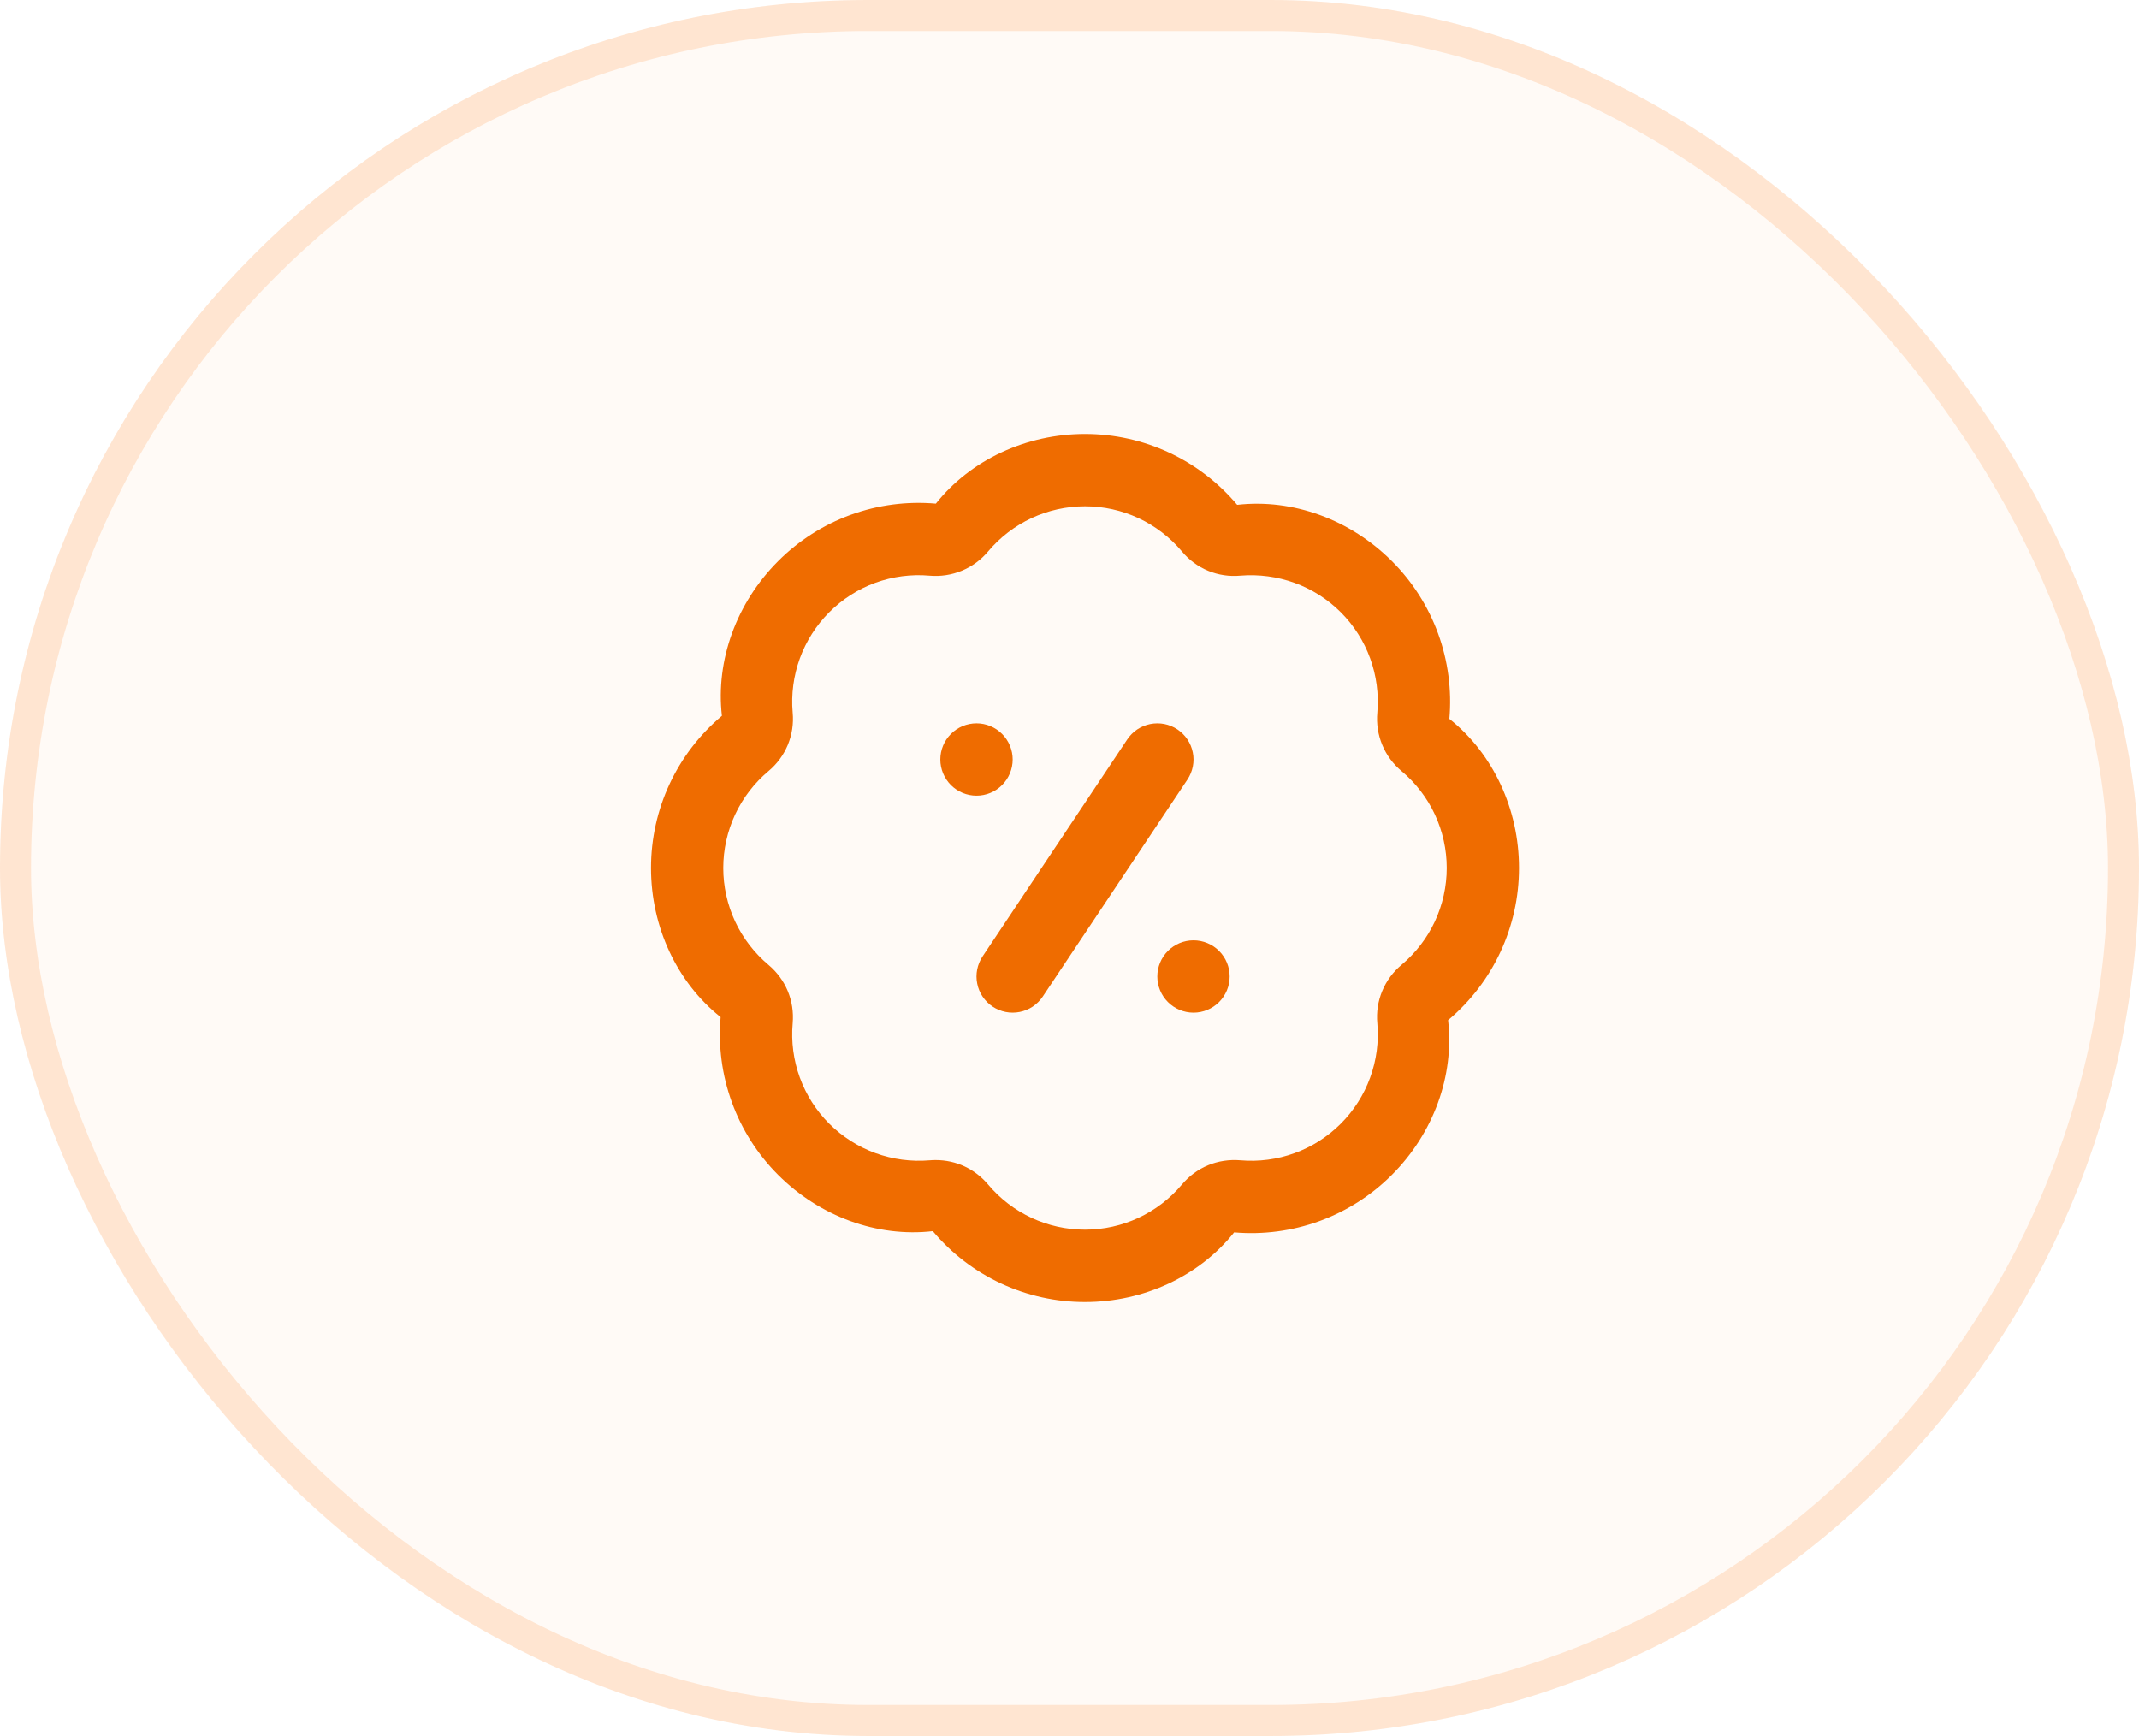
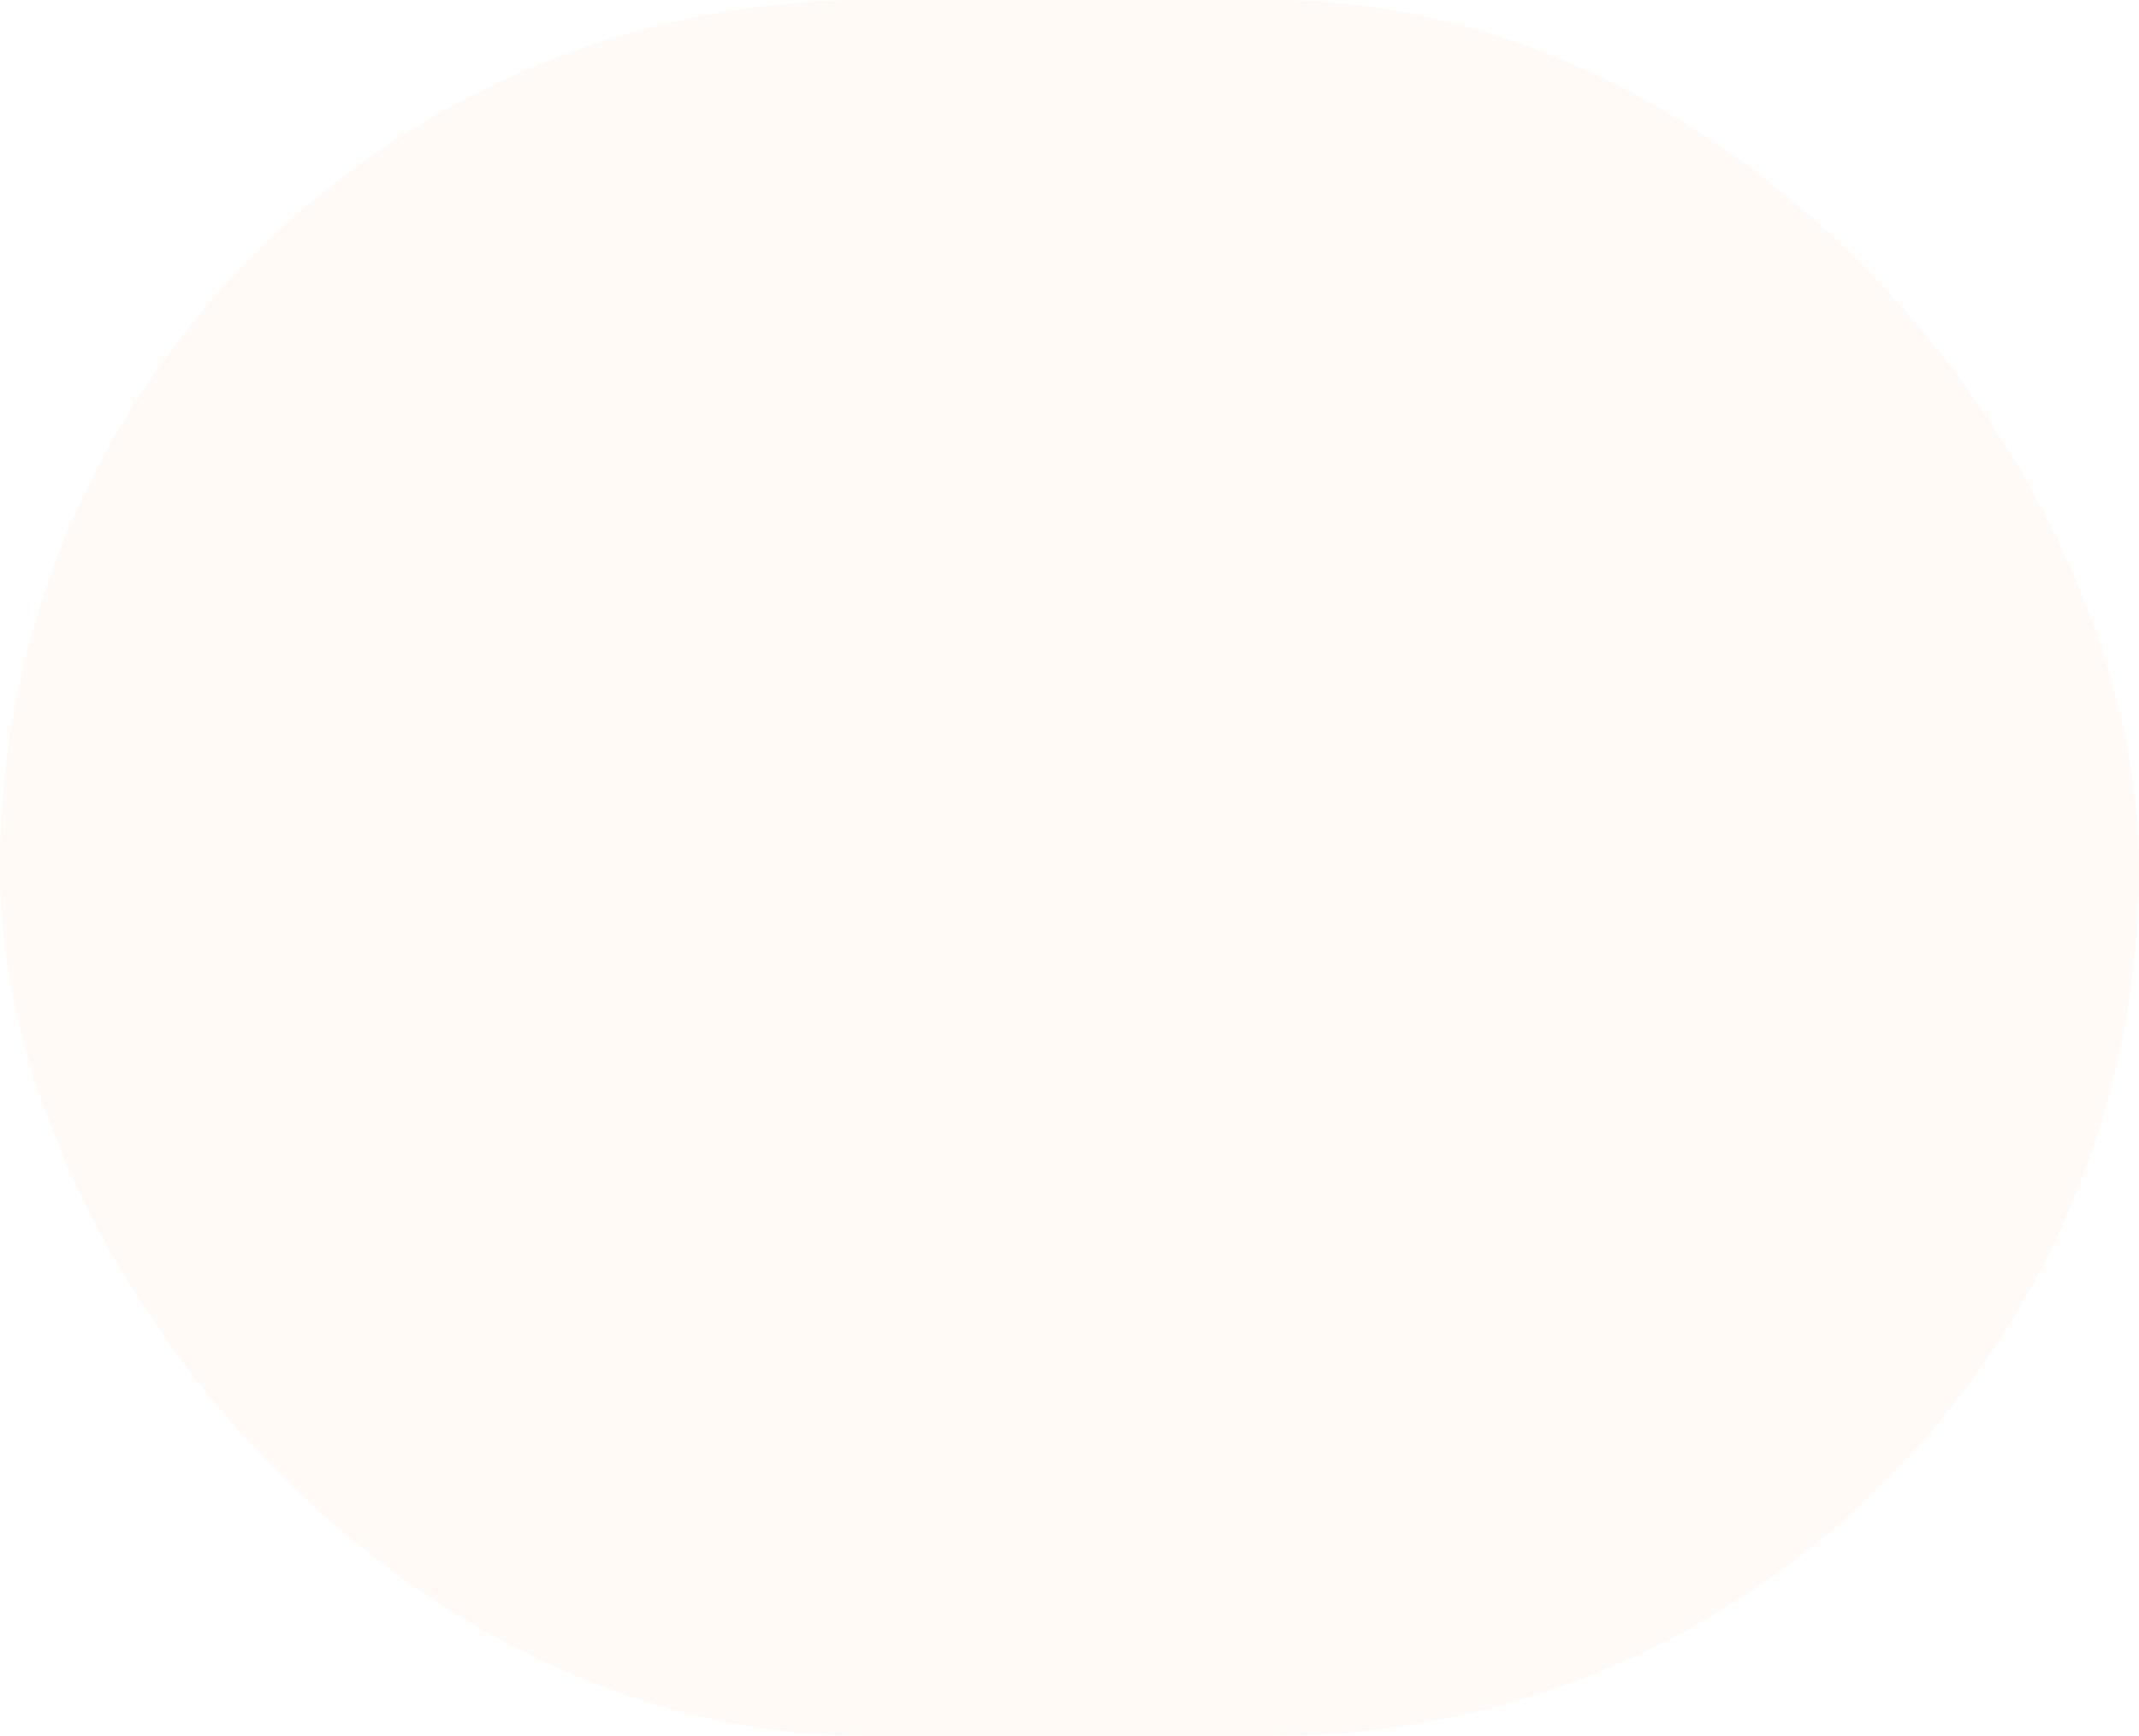
<svg xmlns="http://www.w3.org/2000/svg" width="69" height="56" viewBox="0 0 69 56" fill="none">
  <rect width="69" height="56" rx="28" fill="#FF943D" fill-opacity="0.05" />
-   <rect x="0.5" y="0.5" width="68" height="55" rx="27.5" stroke="#FF943D" stroke-opacity="0.2" />
  <g clip-path="url(#clip0_141_540)">
-     <path d="M35 42C34.064 42.001 33.14 41.797 32.292 41.402C31.444 41.007 30.692 40.431 30.091 39.715C28.294 39.921 26.442 39.241 25.101 37.9C24.439 37.239 23.93 36.441 23.61 35.561C23.289 34.682 23.165 33.744 23.246 32.811C21.833 31.687 21 29.897 21 28C21 26.103 21.833 24.313 23.287 23.091C23.082 21.297 23.759 19.442 25.101 18.101C25.762 17.438 26.559 16.929 27.439 16.608C28.318 16.288 29.256 16.164 30.189 16.246C31.313 14.834 33.103 14 35 14C36.897 14 38.687 14.833 39.909 16.285C41.708 16.08 43.557 16.759 44.899 18.1C45.561 18.761 46.07 19.559 46.391 20.439C46.711 21.318 46.835 22.256 46.754 23.189C48.167 24.313 49 26.103 49 28C49 29.897 48.167 31.687 46.713 32.909C46.917 34.703 46.241 36.557 44.899 37.899C44.238 38.561 43.44 39.07 42.561 39.391C41.682 39.711 40.743 39.835 39.811 39.754C38.687 41.166 36.897 42 35 42ZM30.185 37.422C30.84 37.422 31.446 37.703 31.875 38.211C32.654 39.136 33.792 39.667 35 39.667C36.208 39.667 37.346 39.136 38.126 38.211C38.596 37.652 39.281 37.37 40.011 37.429C40.604 37.481 41.202 37.402 41.761 37.198C42.321 36.994 42.829 36.67 43.25 36.249C43.671 35.828 43.995 35.32 44.199 34.76C44.403 34.2 44.482 33.603 44.43 33.01C44.397 32.655 44.451 32.298 44.587 31.97C44.724 31.641 44.938 31.35 45.212 31.123C45.668 30.74 46.035 30.262 46.287 29.723C46.538 29.183 46.669 28.594 46.669 27.999C46.669 27.403 46.538 26.815 46.287 26.275C46.035 25.735 45.668 25.257 45.212 24.875C44.938 24.647 44.724 24.357 44.588 24.028C44.452 23.699 44.398 23.342 44.43 22.988C44.533 21.783 44.103 20.602 43.249 19.749C42.395 18.896 41.21 18.471 40.012 18.569C39.658 18.602 39.301 18.549 38.972 18.413C38.643 18.277 38.352 18.062 38.126 17.788C37.346 16.863 36.208 16.332 35 16.332C33.792 16.332 32.654 16.863 31.875 17.788C31.646 18.061 31.356 18.274 31.028 18.41C30.699 18.546 30.343 18.601 29.989 18.57C29.396 18.517 28.798 18.596 28.238 18.799C27.679 19.003 27.171 19.328 26.75 19.75C26.329 20.172 26.005 20.68 25.801 21.239C25.598 21.799 25.518 22.396 25.57 22.989C25.603 23.343 25.549 23.7 25.413 24.029C25.276 24.358 25.062 24.648 24.788 24.876C24.332 25.259 23.965 25.737 23.713 26.276C23.462 26.816 23.331 27.404 23.331 28C23.331 28.596 23.462 29.184 23.713 29.724C23.965 30.263 24.332 30.741 24.788 31.124C25.347 31.595 25.633 32.283 25.57 33.011C25.518 33.604 25.597 34.202 25.801 34.761C26.005 35.321 26.329 35.829 26.75 36.249C27.172 36.669 27.68 36.993 28.239 37.197C28.798 37.4 29.395 37.48 29.988 37.43C30.055 37.424 30.12 37.422 30.185 37.422ZM31.5 23.333C31.191 23.333 30.894 23.456 30.675 23.675C30.456 23.894 30.333 24.191 30.333 24.5C30.333 24.809 30.456 25.106 30.675 25.325C30.894 25.544 31.191 25.667 31.5 25.667C31.809 25.667 32.106 25.544 32.325 25.325C32.544 25.106 32.667 24.809 32.667 24.5C32.667 24.191 32.544 23.894 32.325 23.675C32.106 23.456 31.809 23.333 31.5 23.333ZM38.5 30.333C38.191 30.333 37.894 30.456 37.675 30.675C37.456 30.894 37.333 31.191 37.333 31.5C37.333 31.809 37.456 32.106 37.675 32.325C37.894 32.544 38.191 32.667 38.5 32.667C38.809 32.667 39.106 32.544 39.325 32.325C39.544 32.106 39.667 31.809 39.667 31.5C39.667 31.191 39.544 30.894 39.325 30.675C39.106 30.456 38.809 30.333 38.5 30.333ZM33.637 32.148L38.304 25.148C38.389 25.02 38.448 24.877 38.478 24.727C38.508 24.576 38.508 24.422 38.477 24.271C38.447 24.121 38.388 23.978 38.303 23.851C38.218 23.724 38.108 23.614 37.981 23.529C37.853 23.444 37.71 23.385 37.56 23.355C37.41 23.326 37.255 23.326 37.105 23.356C36.955 23.386 36.812 23.445 36.684 23.53C36.557 23.616 36.448 23.725 36.363 23.852L31.696 30.852C31.611 30.98 31.552 31.123 31.522 31.273C31.492 31.424 31.492 31.578 31.523 31.729C31.552 31.879 31.612 32.022 31.697 32.149C31.782 32.276 31.892 32.386 32.019 32.471C32.277 32.642 32.592 32.705 32.895 32.644C33.045 32.614 33.188 32.555 33.316 32.47C33.443 32.384 33.552 32.275 33.637 32.148Z" fill="#EF6C00" />
+     <path d="M35 42C34.064 42.001 33.14 41.797 32.292 41.402C31.444 41.007 30.692 40.431 30.091 39.715C28.294 39.921 26.442 39.241 25.101 37.9C24.439 37.239 23.93 36.441 23.61 35.561C23.289 34.682 23.165 33.744 23.246 32.811C21.833 31.687 21 29.897 21 28C21 26.103 21.833 24.313 23.287 23.091C23.082 21.297 23.759 19.442 25.101 18.101C25.762 17.438 26.559 16.929 27.439 16.608C28.318 16.288 29.256 16.164 30.189 16.246C31.313 14.834 33.103 14 35 14C36.897 14 38.687 14.833 39.909 16.285C41.708 16.08 43.557 16.759 44.899 18.1C45.561 18.761 46.07 19.559 46.391 20.439C46.711 21.318 46.835 22.256 46.754 23.189C48.167 24.313 49 26.103 49 28C49 29.897 48.167 31.687 46.713 32.909C46.917 34.703 46.241 36.557 44.899 37.899C44.238 38.561 43.44 39.07 42.561 39.391C41.682 39.711 40.743 39.835 39.811 39.754C38.687 41.166 36.897 42 35 42ZM30.185 37.422C30.84 37.422 31.446 37.703 31.875 38.211C32.654 39.136 33.792 39.667 35 39.667C36.208 39.667 37.346 39.136 38.126 38.211C38.596 37.652 39.281 37.37 40.011 37.429C40.604 37.481 41.202 37.402 41.761 37.198C42.321 36.994 42.829 36.67 43.25 36.249C43.671 35.828 43.995 35.32 44.199 34.76C44.403 34.2 44.482 33.603 44.43 33.01C44.397 32.655 44.451 32.298 44.587 31.97C44.724 31.641 44.938 31.35 45.212 31.123C45.668 30.74 46.035 30.262 46.287 29.723C46.538 29.183 46.669 28.594 46.669 27.999C46.669 27.403 46.538 26.815 46.287 26.275C46.035 25.735 45.668 25.257 45.212 24.875C44.938 24.647 44.724 24.357 44.588 24.028C44.452 23.699 44.398 23.342 44.43 22.988C44.533 21.783 44.103 20.602 43.249 19.749C42.395 18.896 41.21 18.471 40.012 18.569C39.658 18.602 39.301 18.549 38.972 18.413C38.643 18.277 38.352 18.062 38.126 17.788C37.346 16.863 36.208 16.332 35 16.332C33.792 16.332 32.654 16.863 31.875 17.788C31.646 18.061 31.356 18.274 31.028 18.41C30.699 18.546 30.343 18.601 29.989 18.57C29.396 18.517 28.798 18.596 28.238 18.799C27.679 19.003 27.171 19.328 26.75 19.75C26.329 20.172 26.005 20.68 25.801 21.239C25.598 21.799 25.518 22.396 25.57 22.989C25.603 23.343 25.549 23.7 25.413 24.029C25.276 24.358 25.062 24.648 24.788 24.876C24.332 25.259 23.965 25.737 23.713 26.276C23.462 26.816 23.331 27.404 23.331 28C23.331 28.596 23.462 29.184 23.713 29.724C23.965 30.263 24.332 30.741 24.788 31.124C25.347 31.595 25.633 32.283 25.57 33.011C25.518 33.604 25.597 34.202 25.801 34.761C26.005 35.321 26.329 35.829 26.75 36.249C27.172 36.669 27.68 36.993 28.239 37.197C28.798 37.4 29.395 37.48 29.988 37.43C30.055 37.424 30.12 37.422 30.185 37.422ZM31.5 23.333C31.191 23.333 30.894 23.456 30.675 23.675C30.456 23.894 30.333 24.191 30.333 24.5C30.333 24.809 30.456 25.106 30.675 25.325C30.894 25.544 31.191 25.667 31.5 25.667C31.809 25.667 32.106 25.544 32.325 25.325C32.544 25.106 32.667 24.809 32.667 24.5C32.667 24.191 32.544 23.894 32.325 23.675C32.106 23.456 31.809 23.333 31.5 23.333ZM38.5 30.333C38.191 30.333 37.894 30.456 37.675 30.675C37.456 30.894 37.333 31.191 37.333 31.5C37.333 31.809 37.456 32.106 37.675 32.325C37.894 32.544 38.191 32.667 38.5 32.667C38.809 32.667 39.106 32.544 39.325 32.325C39.544 32.106 39.667 31.809 39.667 31.5C39.667 31.191 39.544 30.894 39.325 30.675C39.106 30.456 38.809 30.333 38.5 30.333ZM33.637 32.148L38.304 25.148C38.389 25.02 38.448 24.877 38.478 24.727C38.508 24.576 38.508 24.422 38.477 24.271C38.447 24.121 38.388 23.978 38.303 23.851C38.218 23.724 38.108 23.614 37.981 23.529C37.853 23.444 37.71 23.385 37.56 23.355C37.41 23.326 37.255 23.326 37.105 23.356C36.955 23.386 36.812 23.445 36.684 23.53C36.557 23.616 36.448 23.725 36.363 23.852L31.696 30.852C31.611 30.98 31.552 31.123 31.522 31.273C31.492 31.424 31.492 31.578 31.523 31.729C31.552 31.879 31.612 32.022 31.697 32.149C31.782 32.276 31.892 32.386 32.019 32.471C32.277 32.642 32.592 32.705 32.895 32.644C33.045 32.614 33.188 32.555 33.316 32.47Z" fill="#EF6C00" />
  </g>
  <defs>
    <clipPath id="clip0_141_540">
-       <rect width="28" height="28" fill="white" transform="translate(21 14)" />
-     </clipPath>
+       </clipPath>
  </defs>
</svg>